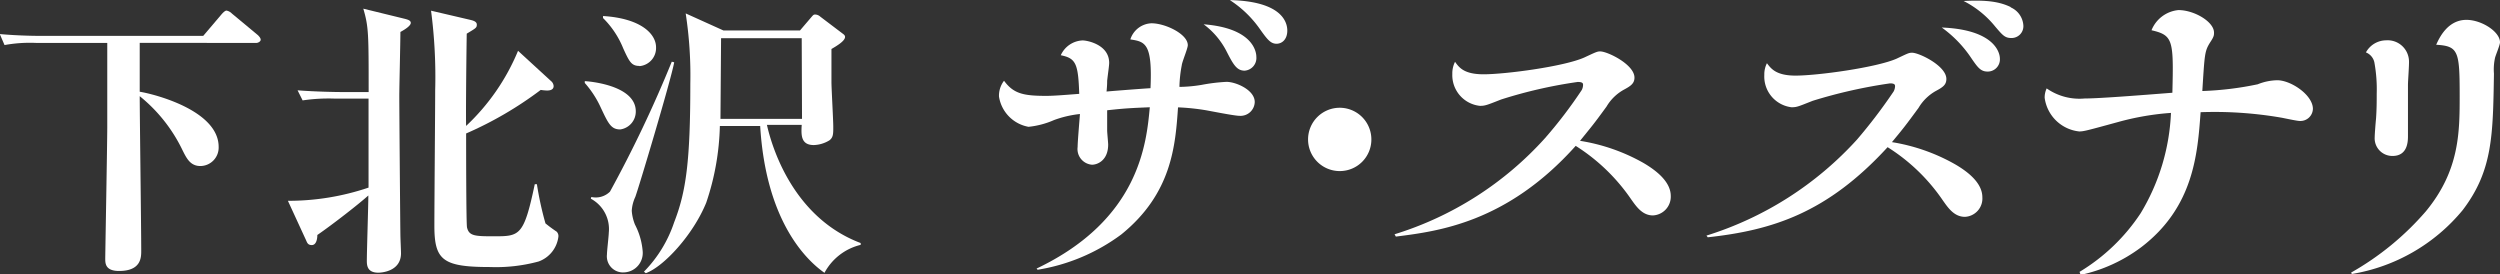
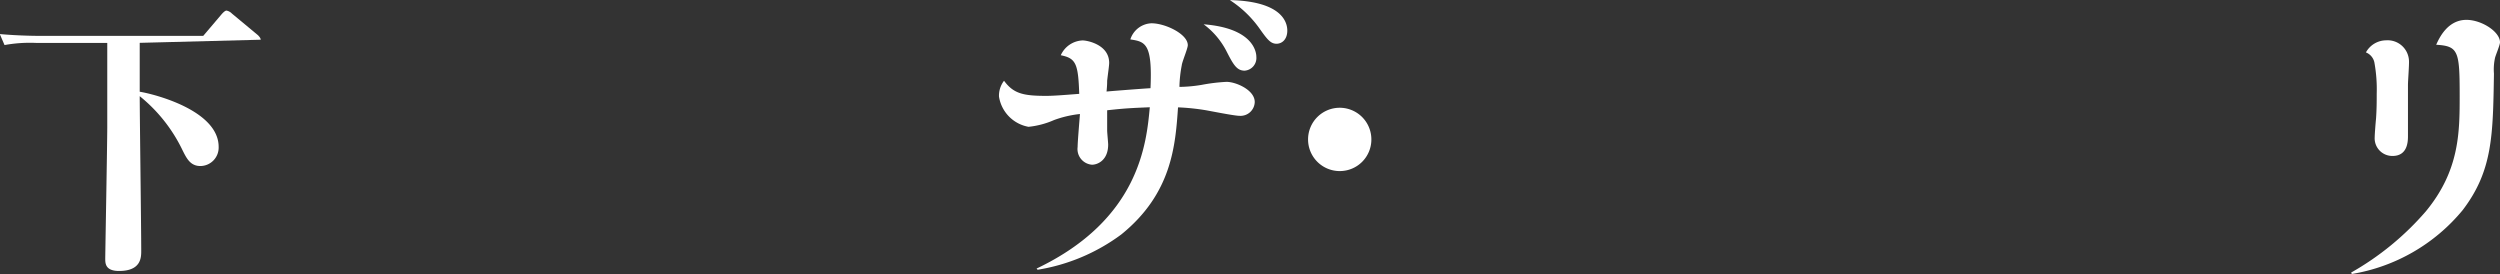
<svg xmlns="http://www.w3.org/2000/svg" id="レイヤー_1" data-name="レイヤー 1" viewBox="0 0 248 27.21">
  <rect x="0" y="0" width="248" height="27.21" fill="#333333" stroke="none" />
  <defs>
    <style>.cls-1{fill:#fff;}</style>
  </defs>
-   <path class="cls-1" d="M727.78,2559.55v4.85c1.49.24,7.83,1.87,7.83,5.47a1.83,1.83,0,0,1-1.81,1.9c-1,0-1.37-.76-1.78-1.58a15.49,15.49,0,0,0-4.24-5.35c0,2,.15,12.92.15,15.34,0,.65,0,2-2.2,2-1.37,0-1.37-.76-1.37-1.23s.2-11.48.2-13v-8.39h-7a14,14,0,0,0-3.19.21l-.47-1.09c1.35.12,2.84.18,4.18.18h16l1.81-2.13c.21-.24.38-.38.5-.38a1,1,0,0,1,.53.29l2.6,2.16c.08.09.26.26.26.44s-.26.32-.44.32Z" transform="translate(-713.92 -2555.3)" />
-   <path class="cls-1" d="M753.64,2558.47c0,1-.11,5.46-.11,6.37,0,1.32.09,12.54.11,13.77,0,.29.06,1.55.06,1.81,0,1.84-2,1.93-2.25,1.93-1.08,0-1.14-.7-1.14-1.17,0-1,.15-5.55.15-6.49-.91.82-3.45,2.81-5.06,3.92,0,.41-.11,1-.55,1s-.47-.29-.62-.59l-1.75-3.8a24.72,24.72,0,0,0,8-1.31c0-4.53,0-5,0-8.83H747.1a17.51,17.51,0,0,0-3.16.18l-.5-1c1.79.14,3.86.17,4.18.17h2.87c0-5.79,0-6.46-.53-8.27l4.09,1c.36.09.62.18.62.41S754.29,2558.12,753.64,2558.47Zm13.71,22.77a16.15,16.15,0,0,1-4.82.55c-4.73,0-5.52-.7-5.52-4.12,0-2.13.08-11.51.08-13.41a50.26,50.26,0,0,0-.41-7.9l3.89.91c.24.06.65.15.65.47s-.09.35-1,.9c-.06,3.86-.09,8.74-.06,9.15a21.4,21.4,0,0,0,5.15-7.45l3.27,3a.69.69,0,0,1,.26.5c0,.44-.52.44-.67.44a5.2,5.2,0,0,1-.61-.06,36.32,36.32,0,0,1-7.4,4.32c0,1.08,0,9,.09,9.33.2.84.79.87,2.63.87,2.6,0,3,0,4.09-5.17h.21a32.39,32.39,0,0,0,.85,3.89,13.76,13.76,0,0,0,1.11.82.62.62,0,0,1,.17.52A3,3,0,0,1,767.35,2581.24Z" transform="translate(-713.92 -2555.3)" />
-   <path class="cls-1" d="M775.45,2568.14c-.94,0-1.2-.61-2-2.31a9.75,9.75,0,0,0-1.52-2.3l0-.18c.15,0,5.06.32,5.06,3A1.79,1.79,0,0,1,775.45,2568.14Zm1.49,6.7a3.77,3.77,0,0,0-.35,1.37,4.51,4.51,0,0,0,.32,1.37,6.93,6.93,0,0,1,.76,2.6,1.93,1.93,0,0,1-1.81,2.14,1.6,1.6,0,0,1-1.73-1.78c0-.36.18-1.85.18-2.14a3.42,3.42,0,0,0-1.78-3.39l.05-.17a2,2,0,0,0,1.85-.53,123.5,123.5,0,0,0,6.13-12.89l.24.06C780.48,2563.26,777.2,2574.19,776.94,2574.84Zm.41-13c-.79,0-1-.41-1.61-1.75a8.88,8.88,0,0,0-2-3l0-.2c3.77.23,5.26,1.78,5.26,3.1A1.8,1.8,0,0,1,777.35,2561.86Zm18.35,20.52c-2-1.41-5.81-5.35-6.37-14.56h-4a25.37,25.37,0,0,1-1.35,7.6c-1.31,3.22-4.24,6.37-6,7l-.18-.15a12.74,12.74,0,0,0,3-4.91c1.17-3,1.6-6,1.6-13.71a40.49,40.49,0,0,0-.46-7l3.74,1.69h7.6l1.17-1.37c.11-.12.17-.21.32-.21a.78.78,0,0,1,.52.21l2.23,1.69c.17.12.23.21.23.32,0,.41-.85.91-1.35,1.2v3.28c0,.64.18,3.74.18,4.44s0,1.05-.38,1.34a3.15,3.15,0,0,1-1.55.47c-1.29,0-1.26-1-1.2-2H790c.47,2.11,2.55,9.18,9.3,11.72v.18A5.54,5.54,0,0,0,795.7,2582.38Zm-2.25-23.27h-8l-.06,8h8.09Z" transform="translate(-713.92 -2555.3)" />
+   <path class="cls-1" d="M727.78,2559.55v4.85c1.49.24,7.83,1.87,7.83,5.47a1.83,1.83,0,0,1-1.81,1.9c-1,0-1.37-.76-1.78-1.58a15.49,15.49,0,0,0-4.24-5.35c0,2,.15,12.92.15,15.34,0,.65,0,2-2.2,2-1.37,0-1.37-.76-1.37-1.23s.2-11.48.2-13v-8.39h-7a14,14,0,0,0-3.19.21l-.47-1.09c1.35.12,2.84.18,4.18.18h16l1.81-2.13c.21-.24.38-.38.5-.38a1,1,0,0,1,.53.29l2.6,2.16c.08.09.26.26.26.44Z" transform="translate(-713.92 -2555.3)" />
  <path class="cls-1" d="M816.75,2581.94c10.23-4.87,10.9-12.47,11.23-16-1.66.07-2.46.1-4.23.3,0,.9,0,1.4,0,2,0,.23.1,1.2.1,1.4,0,1.57-1.06,2-1.6,2a1.56,1.56,0,0,1-1.43-1.76c0-.54.2-2.8.23-3.27a10.69,10.69,0,0,0-2.57.6,8.37,8.37,0,0,1-2.53.67,3.61,3.61,0,0,1-2.93-3,2.44,2.44,0,0,1,.5-1.57c.93,1.27,1.9,1.5,4.16,1.5.7,0,1.5-.06,3.3-.2-.1-3-.33-3.53-1.83-3.83a2.48,2.48,0,0,1,2.17-1.47c.43,0,2.63.4,2.63,2.23,0,.27-.1.9-.2,1.77,0,.2,0,.47-.06,1.07.76-.07,3.76-.3,4.36-.33.2-4.47-.53-4.61-2-4.84a2.29,2.29,0,0,1,2.1-1.6c1.37,0,3.6,1.07,3.6,2.17,0,.33-.57,1.66-.6,2a12.45,12.45,0,0,0-.23,2.14,14.19,14.19,0,0,0,2.2-.2,18,18,0,0,1,2.47-.3c.93,0,2.8.8,2.8,2a1.41,1.41,0,0,1-1.5,1.37c-.54,0-3-.5-3.44-.57a22.07,22.07,0,0,0-2.67-.27c-.26,3.77-.6,8.54-5.63,12.61a19,19,0,0,1-8.3,3.5Zm21.8-21a1.26,1.26,0,0,1-1.16,1.37c-.8,0-1.14-.63-1.84-2a7.69,7.69,0,0,0-2.23-2.6C838.32,2558.1,838.55,2560.53,838.55,2560.93Zm3.07-2.6c0,.84-.5,1.3-1.07,1.3s-.9-.4-1.63-1.43a10.77,10.77,0,0,0-3-2.9C841.29,2555.43,841.62,2557.67,841.62,2558.33Z" transform="translate(-713.92 -2555.3)" />
  <path class="cls-1" d="M846.82,2572.27a3.14,3.14,0,1,1,3.14-3.13A3.13,3.13,0,0,1,846.82,2572.27Z" transform="translate(-713.92 -2555.3)" />
-   <path class="cls-1" d="M852.26,2578.54a33.31,33.31,0,0,0,14.93-9.54,44.84,44.84,0,0,0,3.64-4.77,1.15,1.15,0,0,0,.13-.49c0-.14,0-.31-.53-.31a46.56,46.56,0,0,0-7.6,1.74c-1.44.57-1.6.63-2.1.63a3.06,3.06,0,0,1-2.74-3.16,2.55,2.55,0,0,1,.27-1.21c.4.57.9,1.24,2.83,1.24,2.17,0,8-.77,10-1.67,1.14-.53,1.27-.6,1.57-.6.73,0,3.4,1.3,3.4,2.6,0,.57-.37.83-1,1.17a4.56,4.56,0,0,0-1.77,1.7c-1.33,1.83-1.5,2-2.63,3.4a18.67,18.67,0,0,1,6.3,2.2c1.07.63,2.7,1.77,2.7,3.27a1.86,1.86,0,0,1-1.77,1.93c-1.06,0-1.66-.9-2.16-1.6a18.89,18.89,0,0,0-5.5-5.3c-6.84,7.64-13.67,8.47-17.84,9Z" transform="translate(-713.92 -2555.3)" />
-   <path class="cls-1" d="M883.2,2578.67a33.71,33.71,0,0,0,14.94-9.53,52,52,0,0,0,3.63-4.77,1.2,1.2,0,0,0,.14-.5c0-.13,0-.3-.5-.3a49.88,49.88,0,0,0-7.67,1.73c-1.44.57-1.57.64-2.1.64a3.07,3.07,0,0,1-2.7-3.21,2.45,2.45,0,0,1,.26-1.16c.4.53.9,1.23,2.84,1.23,2.2,0,8-.8,10-1.67,1.13-.53,1.23-.6,1.56-.6.7,0,3.4,1.3,3.4,2.6,0,.57-.33.81-1,1.17a4.61,4.61,0,0,0-1.76,1.7c-1.37,1.87-1.54,2.07-2.64,3.4a18.67,18.67,0,0,1,6.27,2.2c1.1.64,2.7,1.77,2.7,3.27a1.82,1.82,0,0,1-1.73,1.94c-1.07,0-1.67-.9-2.17-1.6a18.58,18.58,0,0,0-5.5-5.31c-6,6.54-11.44,8.24-17.84,8.94Zm29.11-17.54a1.21,1.21,0,0,1-1.2,1.27c-.73,0-1-.4-1.77-1.53a11.74,11.74,0,0,0-2.8-2.84C911.58,2558.23,912.31,2560.37,912.31,2561.13Zm1.07-5.1a2.1,2.1,0,0,1,1.26,1.84,1.17,1.17,0,0,1-1.2,1.2c-.63,0-.86-.27-1.6-1.14a9.61,9.61,0,0,0-3.13-2.53C911.11,2555.27,912.34,2555.5,913.38,2556Z" transform="translate(-713.92 -2555.3)" />
-   <path class="cls-1" d="M920.21,2582.27a19,19,0,0,0,6.07-5.83,20.92,20.92,0,0,0,3-9.94,26.61,26.61,0,0,0-5.23.9c-3.07.84-3.43.94-3.87.94a3.87,3.87,0,0,1-3.43-3.34,2.13,2.13,0,0,1,.2-.93,5.67,5.67,0,0,0,3.77,1c1.4,0,5.26-.3,8.7-.57.13-5.24.07-5.7-2.07-6.2a3.2,3.2,0,0,1,2.67-2c1.57,0,3.53,1.16,3.53,2.23,0,.27,0,.4-.4,1-.53.86-.53,1.13-.76,4.8a31.69,31.69,0,0,0,5.5-.67,5.42,5.42,0,0,1,1.93-.4c1.37,0,3.54,1.47,3.54,2.84a1.24,1.24,0,0,1-1.3,1.2c-.3,0-1.64-.3-1.9-.34a38.94,38.94,0,0,0-7.94-.53c-.3,4.17-.7,9.44-5.9,13.4a15.42,15.42,0,0,1-6,2.74Z" transform="translate(-713.92 -2555.3)" />
  <path class="cls-1" d="M947.15,2582.34a28,28,0,0,0,7.41-6.07c3.36-4.07,3.36-7.87,3.36-11.53,0-4.37-.13-4.87-2.33-5,.3-.67,1.13-2.47,3-2.47,1.5,0,3.33,1.17,3.33,2.23,0,.27-.46,1.34-.5,1.57a5.36,5.36,0,0,0-.1,1.54c-.1,6.16-.13,9.63-3.1,13.53a18.08,18.08,0,0,1-11,6.34Zm5.64-18.64c0,.8,0,4.37,0,5.07,0,.5,0,2-1.53,2a1.75,1.75,0,0,1-1.77-1.87c0-.3.1-1.53.13-1.8.07-.93.07-1.8.07-2.5a14.87,14.87,0,0,0-.23-3.1,1.37,1.37,0,0,0-.84-1,2.3,2.3,0,0,1,2-1.2,2.12,2.12,0,0,1,2.27,2C952.92,2561.67,952.79,2563.34,952.79,2563.7Z" transform="translate(-713.92 -2555.3)" />
</svg>